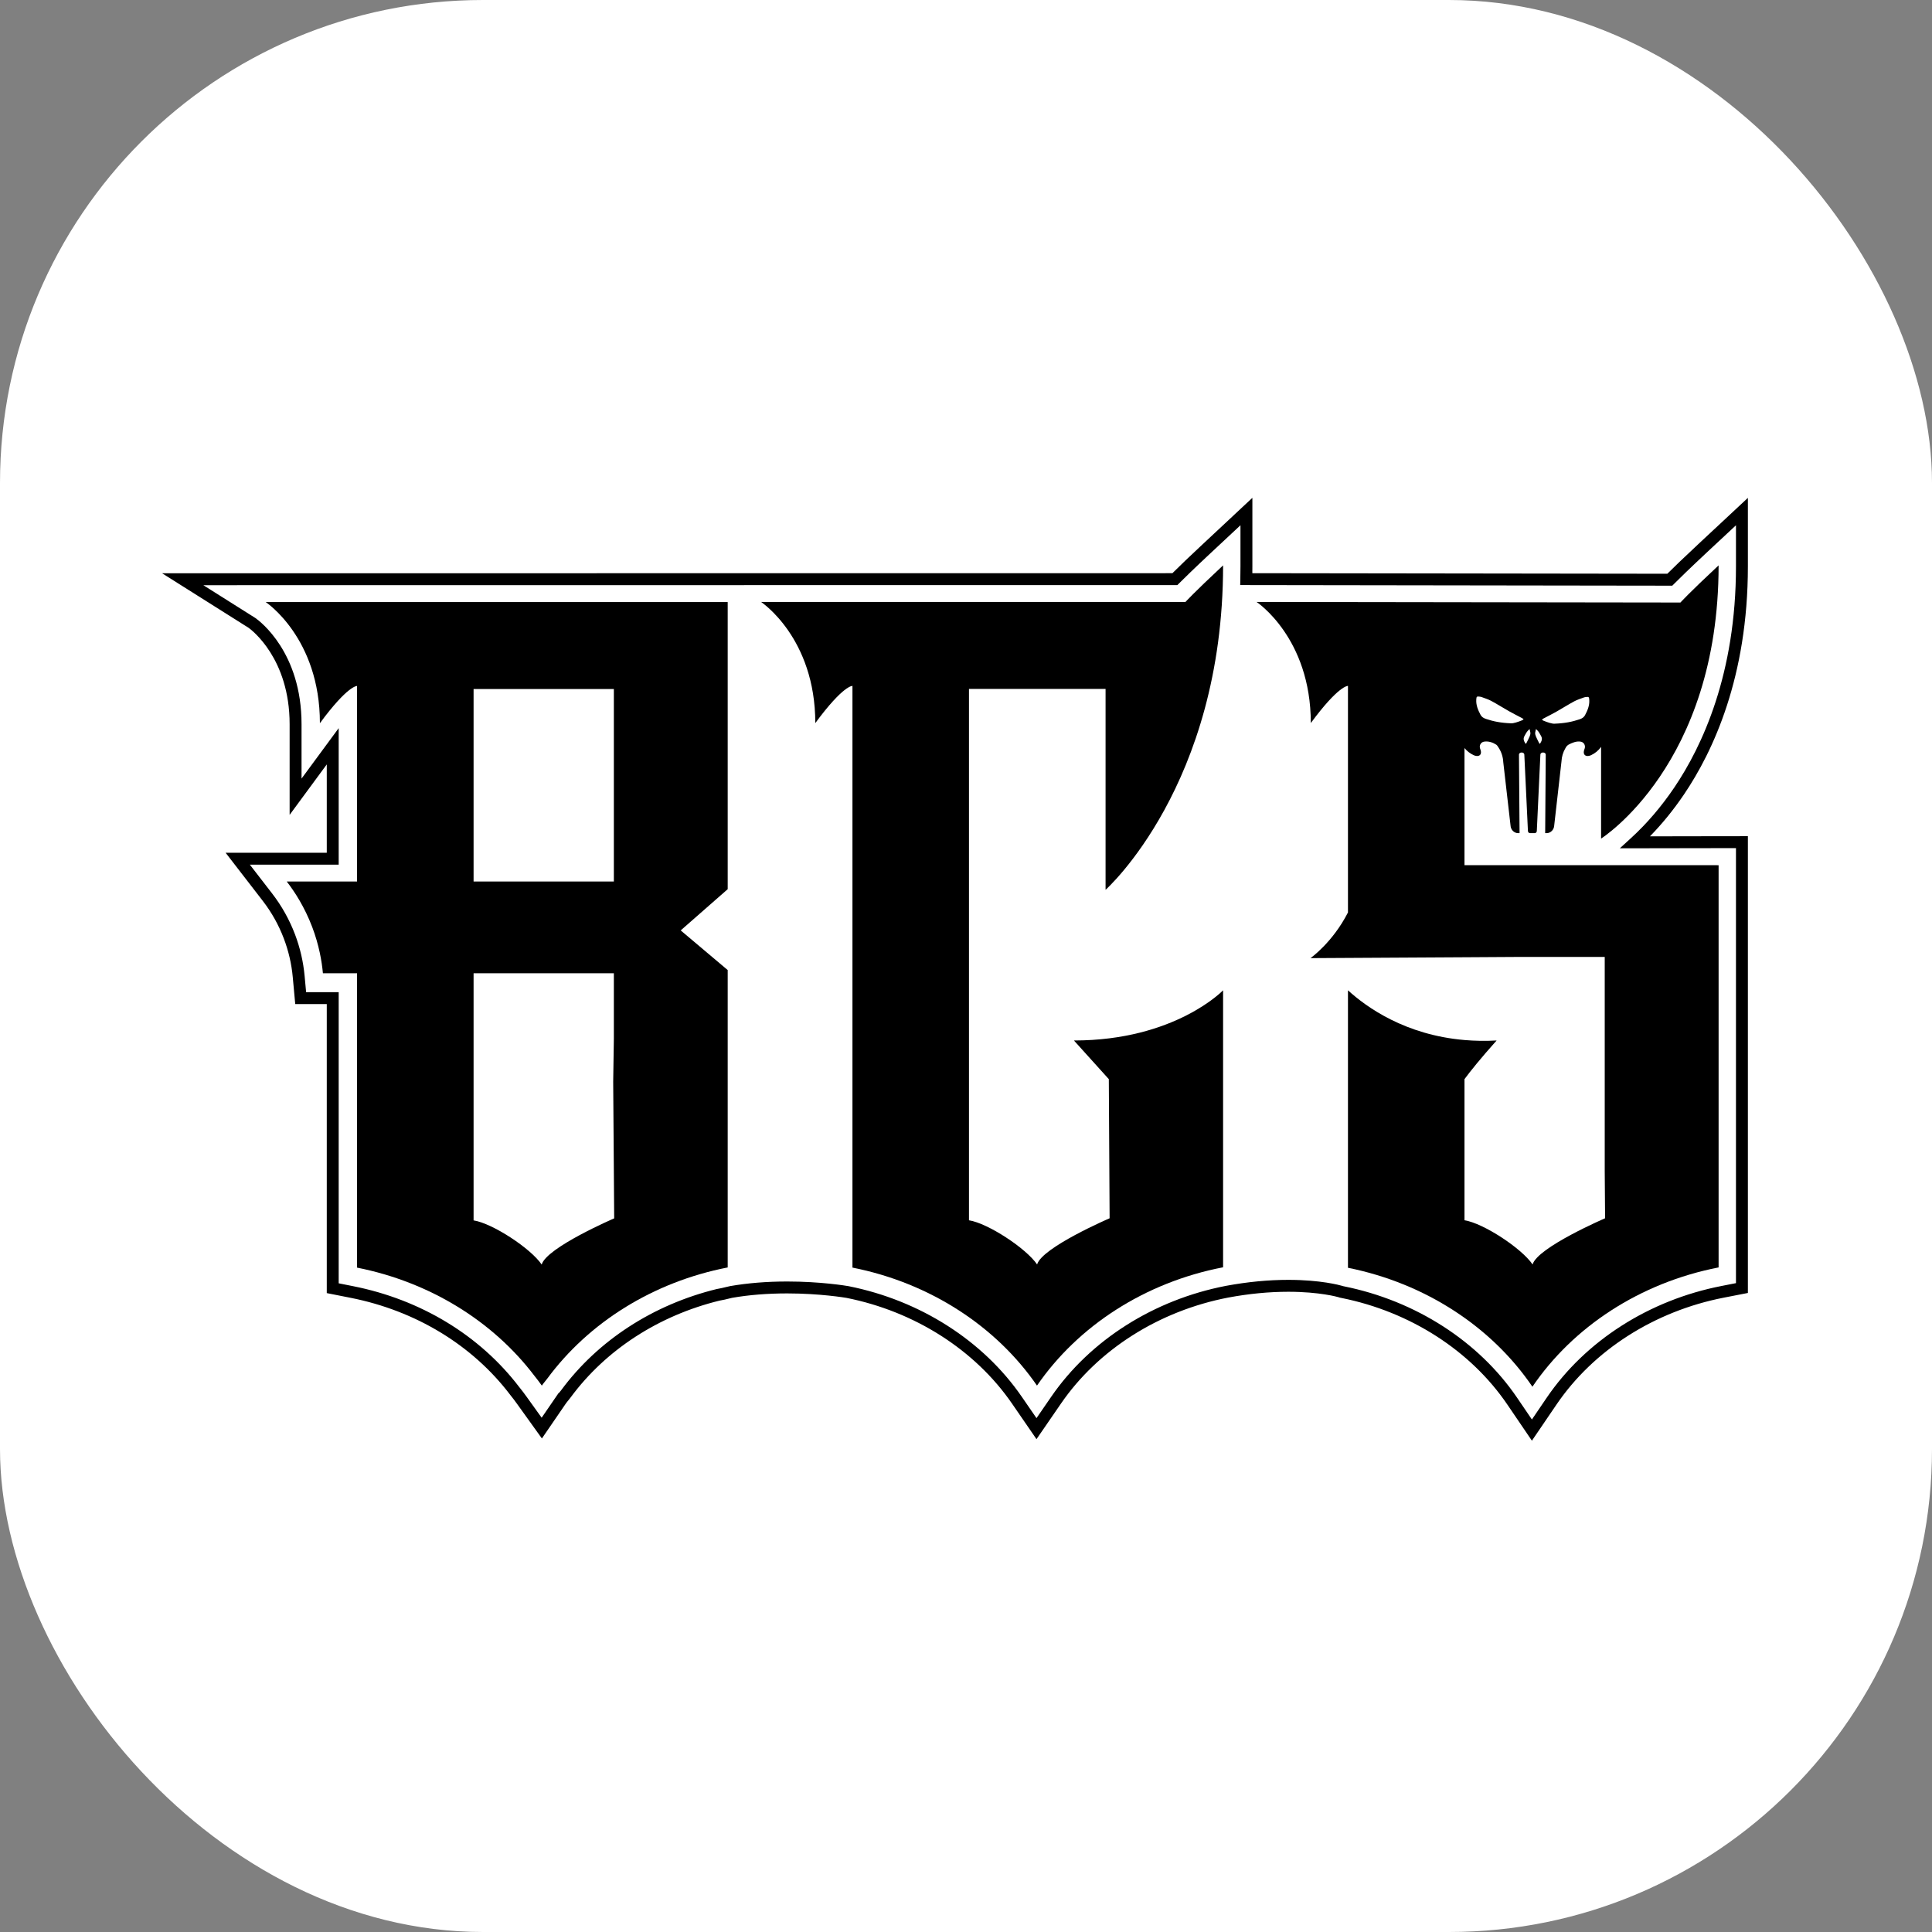
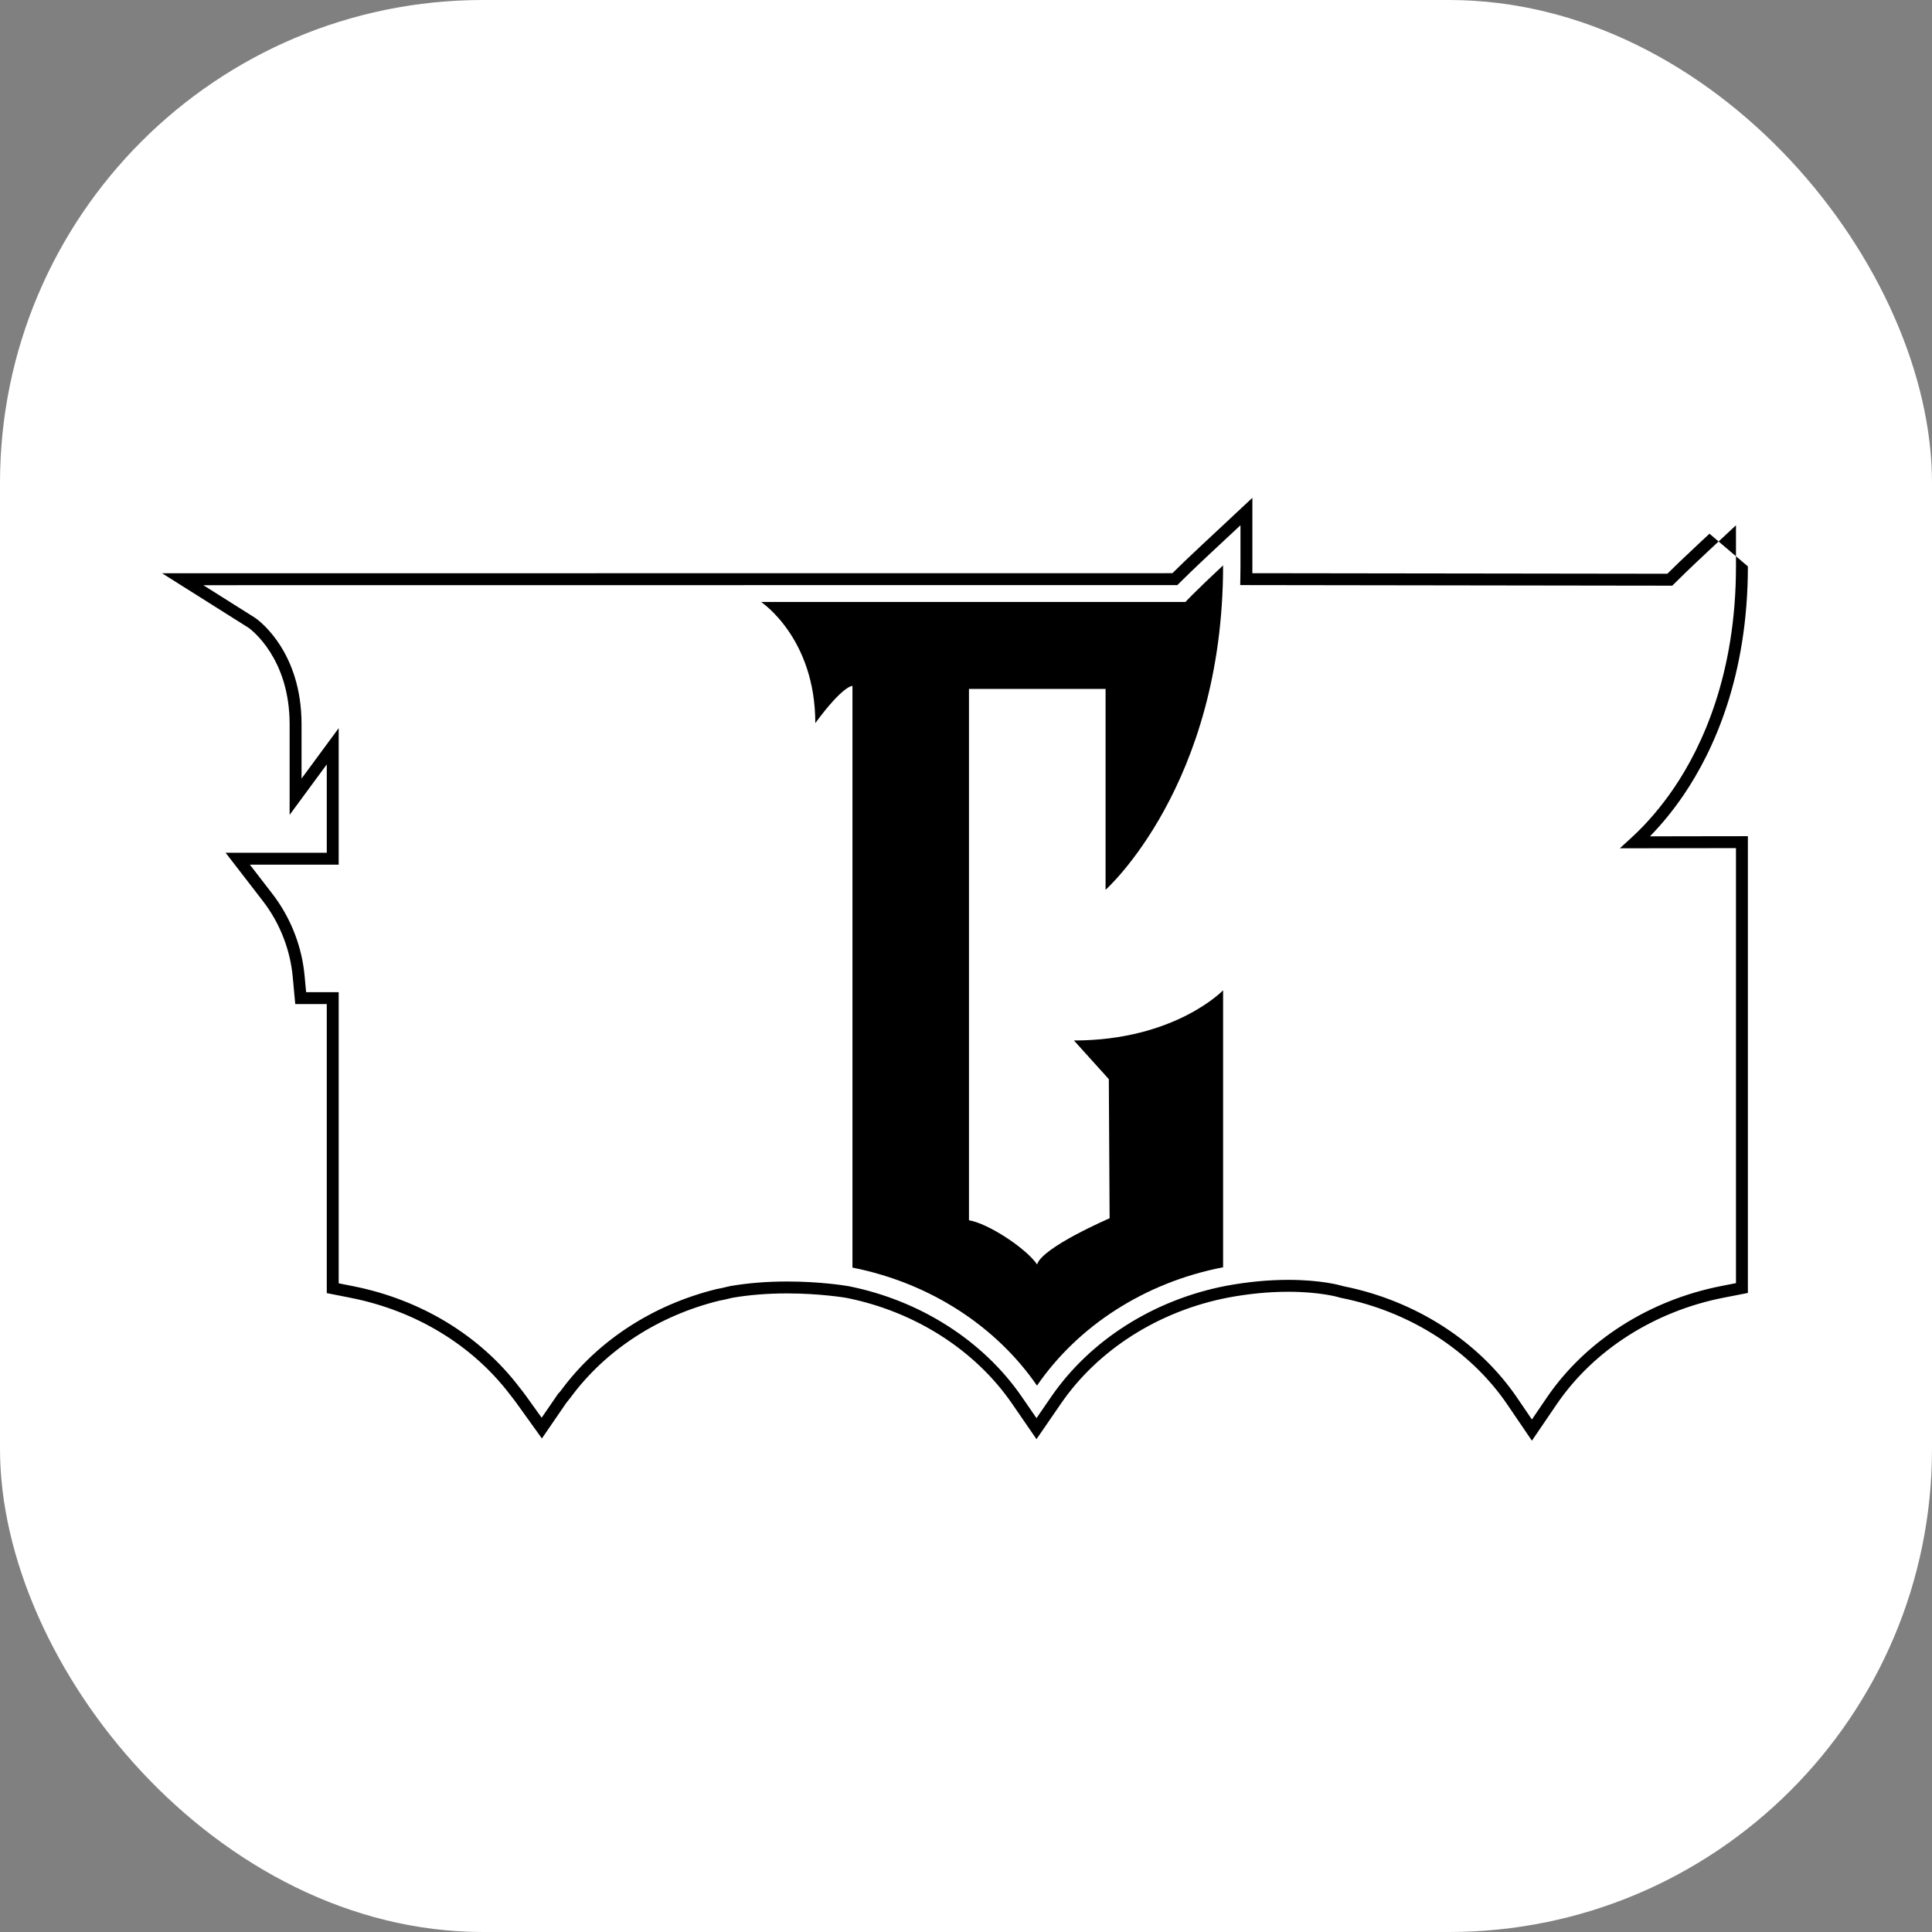
<svg xmlns="http://www.w3.org/2000/svg" version="1.1" width="1000" height="1000">
  <rect width="100%" height="100%" fill="#808080" stroke="none" />
  <g clip-path="url(#SvgjsClipPath1104)">
    <rect width="1000" height="1000" fill="#ffffff" />
    <g transform="matrix(0.273,0,0,0.273,50,152.273)">
      <svg version="1.1" width="3300" height="2550">
        <svg width="3300" height="2550" viewBox="0 0 3300 2550">
          <g id="Vrstva-1">
            <g id="Group">
              <g id="g1">
                <g id="g2">
-                   <path id="Path" fill="#000000" stroke="none" d="M 3130.775 516.086 L 3130.775 386.169 L 3057.956 454.109 L 3035.777 474.798 C 3007.363 501.269 2989.067 519.067 2978.092 529.999 L 2963.772 529.999 L 2191.226 528.96 C 2191.272 524.623 2191.317 520.332 2191.317 516.086 L 2191.317 386.079 L 2096.318 474.798 C 2073.145 496.39 2054.128 514.595 2039.717 528.96 L 585.561 529.095 L 124.212 529.141 L 288.324 632.631 C 293.654 636.471 365.976 690.678 365.976 815.265 L 365.976 987.192 L 430.573 899.422 L 436.4 891.516 L 436.4 1059.017 L 244.597 1059.017 L 314.886 1150.04 C 331.735 1171.813 345.242 1195.981 355.044 1221.82 C 363.943 1245.31 369.635 1269.838 371.893 1294.638 L 376.23 1341.709 L 376.637 1345.909 L 436.4 1345.909 L 436.4 1893.9 L 481.89 1902.89 C 605.031 1927.328 712.135 1992.331 783.463 2085.885 L 784.502 2087.24 C 788.612 2092.299 792.813 2097.855 797.33 2104.134 L 844.265 2169.5 L 889.664 2103.275 C 889.71 2103.23 892.193 2099.707 897.027 2093.925 L 898.969 2091.396 C 965.283 2001.592 1065.431 1936.543 1180.983 1908.175 C 1187.984 1907.045 1193.992 1905.51 1199.097 1904.245 C 1201.536 1903.657 1203.75 1903.07 1205.241 1902.799 C 1237.132 1897.288 1272.142 1894.487 1309.273 1894.487 C 1371.838 1894.487 1419.902 1902.664 1421.619 1902.935 C 1551.219 1928.728 1665.596 2001.727 1735.479 2103.23 L 1782.006 2170.809 L 1828.534 2103.186 C 1898.914 2000.824 2014.421 1927.644 2145.331 1902.392 C 2184.541 1895.075 2222.892 1891.37 2259.438 1891.37 C 2318.794 1891.37 2353.441 1901.308 2354.48 1901.625 L 2356.965 1902.438 L 2360.489 1903.16 C 2490.588 1929.315 2605.099 2002.902 2674.62 2105.083 L 2721.284 2173.7 L 2767.992 2105.083 C 2838.1 2001.999 2953.696 1928.186 3085.105 1902.528 L 3126.167 1894.532 L 3126.213 1894.532 L 3130.775 1893.629 L 3130.775 1027.577 L 3114.693 1027.622 L 3044.223 1027.713 L 2945.07 1027.893 C 2968.289 1004.177 2989.927 977.525 3009.666 948.389 C 3064.912 866.762 3130.775 725.506 3130.775 516.086 Z M 2909.472 1030.92 L 2887.971 1050.57 L 3048.378 1050.299 L 3108.188 1050.209 L 3108.188 1875.018 L 3103.038 1876.011 L 3102.993 1876.011 L 3080.813 1880.394 C 2943.579 1907.136 2822.742 1984.381 2749.29 2092.344 L 2721.284 2133.542 L 2693.276 2092.344 C 2620.459 1985.33 2500.795 1908.31 2364.6 1880.98 L 2363.244 1880.71 L 2361.212 1880.077 C 2357.281 1878.903 2320.917 1868.784 2259.438 1868.784 C 2221.537 1868.784 2181.74 1872.624 2141.129 1880.168 C 2004.347 1906.594 1883.645 1983.206 1809.923 2090.402 L 1782.006 2130.967 L 1754.09 2090.402 C 1680.91 1984.11 1561.338 1907.723 1425.729 1880.754 C 1420.489 1879.851 1372.651 1871.901 1309.273 1871.901 C 1270.832 1871.901 1234.557 1874.837 1201.401 1880.574 C 1199.549 1880.89 1196.703 1881.568 1193.361 1882.426 C 1188.572 1883.601 1183.151 1884.956 1176.917 1885.995 L 1176.059 1886.13 C 1055.177 1915.673 950.286 1983.839 880.809 2078.024 L 879.636 2079.515 C 878.416 2081.006 877.287 2082.361 876.338 2083.536 L 875.886 2083.4 L 843.813 2130.154 L 815.67 2090.943 C 810.928 2084.303 806.455 2078.43 802.073 2073.01 L 801.442 2072.242 C 726.771 1974.217 614.833 1906.232 486.271 1880.754 L 458.987 1875.334 L 458.987 1323.323 L 397.236 1323.323 L 394.39 1292.56 C 391.905 1265.728 385.807 1239.211 376.185 1213.824 C 365.57 1185.863 350.979 1159.753 332.774 1136.217 L 290.582 1081.604 L 458.987 1081.604 L 458.987 822.763 L 388.562 918.394 L 388.562 815.265 C 388.562 679.385 310.007 620.254 301.063 613.975 L 202.36 551.727 L 606.566 551.682 L 2049.068 551.546 L 2052.365 548.249 C 2062.439 538.175 2080.87 520.106 2111.723 491.286 L 2168.73 438.073 L 2168.73 516.086 C 2168.73 523.991 2168.64 531.987 2168.459 539.982 L 2168.233 551.501 L 2941.455 552.585 L 2987.441 552.631 L 2990.783 549.287 C 3001.083 538.943 3019.967 520.468 3051.18 491.286 L 3108.188 438.118 L 3108.188 516.086 C 3108.188 719.77 3044.45 856.733 2990.964 935.74 C 2966.571 971.743 2939.152 1003.771 2909.472 1030.92 Z" />
+                   <path id="Path" fill="#000000" stroke="none" d="M 3130.775 516.086 L 3057.956 454.109 L 3035.777 474.798 C 3007.363 501.269 2989.067 519.067 2978.092 529.999 L 2963.772 529.999 L 2191.226 528.96 C 2191.272 524.623 2191.317 520.332 2191.317 516.086 L 2191.317 386.079 L 2096.318 474.798 C 2073.145 496.39 2054.128 514.595 2039.717 528.96 L 585.561 529.095 L 124.212 529.141 L 288.324 632.631 C 293.654 636.471 365.976 690.678 365.976 815.265 L 365.976 987.192 L 430.573 899.422 L 436.4 891.516 L 436.4 1059.017 L 244.597 1059.017 L 314.886 1150.04 C 331.735 1171.813 345.242 1195.981 355.044 1221.82 C 363.943 1245.31 369.635 1269.838 371.893 1294.638 L 376.23 1341.709 L 376.637 1345.909 L 436.4 1345.909 L 436.4 1893.9 L 481.89 1902.89 C 605.031 1927.328 712.135 1992.331 783.463 2085.885 L 784.502 2087.24 C 788.612 2092.299 792.813 2097.855 797.33 2104.134 L 844.265 2169.5 L 889.664 2103.275 C 889.71 2103.23 892.193 2099.707 897.027 2093.925 L 898.969 2091.396 C 965.283 2001.592 1065.431 1936.543 1180.983 1908.175 C 1187.984 1907.045 1193.992 1905.51 1199.097 1904.245 C 1201.536 1903.657 1203.75 1903.07 1205.241 1902.799 C 1237.132 1897.288 1272.142 1894.487 1309.273 1894.487 C 1371.838 1894.487 1419.902 1902.664 1421.619 1902.935 C 1551.219 1928.728 1665.596 2001.727 1735.479 2103.23 L 1782.006 2170.809 L 1828.534 2103.186 C 1898.914 2000.824 2014.421 1927.644 2145.331 1902.392 C 2184.541 1895.075 2222.892 1891.37 2259.438 1891.37 C 2318.794 1891.37 2353.441 1901.308 2354.48 1901.625 L 2356.965 1902.438 L 2360.489 1903.16 C 2490.588 1929.315 2605.099 2002.902 2674.62 2105.083 L 2721.284 2173.7 L 2767.992 2105.083 C 2838.1 2001.999 2953.696 1928.186 3085.105 1902.528 L 3126.167 1894.532 L 3126.213 1894.532 L 3130.775 1893.629 L 3130.775 1027.577 L 3114.693 1027.622 L 3044.223 1027.713 L 2945.07 1027.893 C 2968.289 1004.177 2989.927 977.525 3009.666 948.389 C 3064.912 866.762 3130.775 725.506 3130.775 516.086 Z M 2909.472 1030.92 L 2887.971 1050.57 L 3048.378 1050.299 L 3108.188 1050.209 L 3108.188 1875.018 L 3103.038 1876.011 L 3102.993 1876.011 L 3080.813 1880.394 C 2943.579 1907.136 2822.742 1984.381 2749.29 2092.344 L 2721.284 2133.542 L 2693.276 2092.344 C 2620.459 1985.33 2500.795 1908.31 2364.6 1880.98 L 2363.244 1880.71 L 2361.212 1880.077 C 2357.281 1878.903 2320.917 1868.784 2259.438 1868.784 C 2221.537 1868.784 2181.74 1872.624 2141.129 1880.168 C 2004.347 1906.594 1883.645 1983.206 1809.923 2090.402 L 1782.006 2130.967 L 1754.09 2090.402 C 1680.91 1984.11 1561.338 1907.723 1425.729 1880.754 C 1420.489 1879.851 1372.651 1871.901 1309.273 1871.901 C 1270.832 1871.901 1234.557 1874.837 1201.401 1880.574 C 1199.549 1880.89 1196.703 1881.568 1193.361 1882.426 C 1188.572 1883.601 1183.151 1884.956 1176.917 1885.995 L 1176.059 1886.13 C 1055.177 1915.673 950.286 1983.839 880.809 2078.024 L 879.636 2079.515 C 878.416 2081.006 877.287 2082.361 876.338 2083.536 L 875.886 2083.4 L 843.813 2130.154 L 815.67 2090.943 C 810.928 2084.303 806.455 2078.43 802.073 2073.01 L 801.442 2072.242 C 726.771 1974.217 614.833 1906.232 486.271 1880.754 L 458.987 1875.334 L 458.987 1323.323 L 397.236 1323.323 L 394.39 1292.56 C 391.905 1265.728 385.807 1239.211 376.185 1213.824 C 365.57 1185.863 350.979 1159.753 332.774 1136.217 L 290.582 1081.604 L 458.987 1081.604 L 458.987 822.763 L 388.562 918.394 L 388.562 815.265 C 388.562 679.385 310.007 620.254 301.063 613.975 L 202.36 551.727 L 606.566 551.682 L 2049.068 551.546 L 2052.365 548.249 C 2062.439 538.175 2080.87 520.106 2111.723 491.286 L 2168.73 438.073 L 2168.73 516.086 C 2168.73 523.991 2168.64 531.987 2168.459 539.982 L 2168.233 551.501 L 2941.455 552.585 L 2987.441 552.631 L 2990.783 549.287 C 3001.083 538.943 3019.967 520.468 3051.18 491.286 L 3108.188 438.118 L 3108.188 516.086 C 3108.188 719.77 3044.45 856.733 2990.964 935.74 C 2966.571 971.743 2939.152 1003.771 2909.472 1030.92 Z" />
                </g>
                <g id="g3">
                  <path id="path1" fill="#000000" stroke="none" d="M 2135.79 514.143 C 2078.658 567.506 2064.489 583.501 2064.489 583.501 L 1259.788 583.501 C 1259.788 583.501 1362.625 651.26 1362.625 813.173 C 1415.93 740.785 1433.07 742.673 1433.07 742.673 L 1433.07 1845.544 C 1580.469 1874.736 1705.76 1957.179 1782.945 2069.271 C 1860.587 1956.379 1987.017 1873.652 2135.79 1844.971 L 2135.784 1319.815 C 2135.784 1319.815 2044.621 1414.943 1852.98 1414.943 C 1919.135 1488.242 1852.98 1414.943 1919.135 1488.242 C 1919.135 1499.665 1920.632 1752.02 1920.632 1752.02 C 1920.632 1752.02 1792.313 1807.266 1783.173 1839.604 C 1762.548 1809.15 1690.162 1761.559 1653.997 1755.845 C 1653.997 1656.78 1653.997 748.387 1653.997 748.387 L 1912.976 748.387 L 1912.976 1129.283 C 1912.976 1129.283 2135.79 931.064 2135.79 514.143 Z" />
-                   <path id="path2" fill="#000000" stroke="none" d="M 423.381 813.342 C 476.683 740.958 493.823 742.842 493.823 742.842 L 493.823 1113.572 L 360.534 1113.572 C 375.503 1132.939 394.356 1161.789 408.812 1199.898 C 421.724 1234.004 426.98 1264.626 429.093 1287.54 L 493.823 1287.54 L 493.823 1845.602 C 632.481 1873.078 751.544 1947.697 829.358 2049.788 C 834.443 2056.075 839.355 2062.589 844.154 2069.271 C 844.154 2069.271 847.526 2064.357 854.495 2055.959 C 932.537 1950.208 1054.284 1872.967 1196.544 1845.255 L 1196.544 1281.426 L 1107.418 1206.238 L 1196.544 1128.083 L 1196.544 583.674 L 320.544 583.674 C 320.544 583.674 423.381 651.433 423.381 813.342 Z M 714.751 748.556 L 980.701 748.556 L 980.701 1113.572 L 714.751 1113.572 C 714.751 915.268 714.751 748.556 714.751 748.556 Z M 714.751 1287.54 L 980.701 1287.54 L 980.701 1411.34 L 979.444 1493.214 C 979.444 1504.637 981.328 1752.189 981.328 1752.189 C 981.328 1752.189 853.067 1807.435 843.869 1839.772 C 823.302 1809.319 750.916 1761.733 714.751 1756.019 L 714.751 1287.54 Z" />
-                   <path id="path3" fill="#000000" stroke="none" d="M 2593.472 1082.607 C 2593.472 997.325 2593.472 919.512 2593.472 860.44 C 2598.147 866.291 2604.085 870.828 2611.156 874.151 C 2612.212 874.645 2613.362 875.004 2614.509 875.249 C 2621.931 876.813 2626.074 872.698 2624.364 865.443 C 2623.964 863.741 2623.169 862.137 2622.766 860.44 C 2621.411 854.761 2624.981 849.158 2630.777 848.314 C 2639.206 847.092 2647.024 849.82 2653.804 854.148 C 2655.104 855.121 2655.879 856.134 2657.461 858.68 L 2658.381 860.106 C 2663.541 868.091 2666.514 877.43 2666.971 887.094 L 2680.756 1007.26 C 2681.143 1015.435 2687.51 1021.847 2695.237 1021.847 L 2697.896 1021.847 L 2696.761 872.761 L 2696.783 872.747 C 2696.783 870.637 2699.044 868.931 2701.833 868.931 C 2704.621 868.931 2706.882 870.637 2706.882 872.747 L 2706.904 872.761 L 2713.76 1017.812 C 2713.867 1020.074 2715.626 1021.847 2717.763 1021.847 L 2726.583 1021.847 C 2728.72 1021.847 2730.482 1020.074 2730.586 1017.812 L 2737.369 872.761 L 2737.391 872.747 C 2737.391 870.637 2739.649 868.931 2742.441 868.931 C 2745.231 868.931 2747.495 870.637 2747.495 872.747 L 2747.51 872.761 L 2746.453 1021.847 L 2749.102 1021.847 C 2756.83 1021.847 2763.202 1015.431 2763.583 1007.255 L 2777.36 885.948 C 2777.78 877.008 2780.353 868.331 2784.833 860.742 L 2786.051 858.68 C 2787.375 856.534 2789.445 854.721 2790.561 854.148 C 2797.743 850.483 2805.154 847.092 2813.585 848.314 C 2819.379 849.158 2822.951 854.761 2821.596 860.44 C 2821.192 862.137 2820.399 863.741 2819.999 865.443 C 2818.286 872.698 2822.434 876.813 2829.854 875.249 C 2831 875.004 2832.148 874.645 2833.206 874.151 C 2841.122 870.432 2847.566 865.145 2852.449 858.236 L 2852.449 1032.159 C 2852.449 1032.159 3075.266 891.911 3075.266 514.143 C 3018.133 567.448 3002.877 584.59 3002.877 584.59 L 2199.263 583.501 C 2199.263 583.501 2302.1 651.26 2302.1 813.115 C 2355.405 740.785 2372.542 742.673 2372.542 742.673 L 2372.542 1172.19 C 2343.351 1229.432 2301.472 1258.801 2301.472 1258.801 L 2372.542 1258.401 L 2593.472 1257.144 L 2688.654 1256.571 L 2859.363 1256.571 L 2859.363 1662.494 C 2859.763 1711.511 2860.05 1752.02 2860.05 1752.02 C 2860.05 1752.02 2731.788 1807.208 2722.589 1839.604 C 2702.021 1809.15 2629.638 1761.502 2593.472 1755.788 L 2593.472 1488.242 C 2604.727 1472.931 2623.408 1449.733 2654.375 1414.943 C 2632.95 1416.143 2612.612 1415.743 2593.472 1414.081 C 2481.493 1404.542 2407.966 1352.152 2372.542 1319.815 L 2372.542 1845.886 C 2520.171 1875.536 2645.52 1958.605 2722.247 2071.386 C 2799.547 1957.752 2926.151 1874.278 3075.266 1845.202 L 3075.266 1082.709 C 3075.266 1082.709 3073.549 1082.607 3072.122 1082.607 L 2593.472 1082.607 Z M 2702.601 807.921 C 2694.534 811.169 2686.335 813.915 2681.596 813.573 C 2662.506 812.858 2648.099 809.987 2634.072 805.238 C 2629.864 803.811 2626.09 801.594 2623.999 797.662 C 2619.188 788.62 2615.202 779.347 2615.81 768.795 C 2616.159 762.757 2616.604 762.219 2622.919 763.099 C 2623.777 763.219 2624.664 763.334 2625.461 763.641 C 2631.73 766.058 2638.318 767.946 2644.178 771.096 C 2655.715 777.303 2666.76 784.359 2678.17 790.797 C 2686.28 795.378 2694.655 799.506 2702.879 803.887 C 2703.875 804.416 2704.674 805.291 2705.558 806.011 C 2704.578 806.655 2703.675 807.49 2702.601 807.921 Z M 2717.086 838.246 C 2715.269 842.662 2712.925 846.875 2710.836 851.189 C 2710.166 852.584 2709.477 852.762 2708.65 851.367 C 2706.043 846.955 2704.19 843.014 2707.3 837.522 C 2708.788 834.896 2710.13 832.146 2711.883 829.68 C 2713.265 827.738 2715.195 826.161 2716.884 824.419 C 2717.364 826.587 2717.846 828.755 2718.372 831.137 C 2718.686 833.572 2717.999 836.038 2717.086 838.246 Z M 2737.229 851.367 C 2736.403 852.762 2735.714 852.584 2735.041 851.189 C 2732.955 846.875 2730.611 842.662 2728.792 838.246 C 2727.881 836.038 2727.29 833.412 2727.508 831.137 C 2728.036 828.755 2728.514 826.587 2728.996 824.419 C 2730.684 826.161 2732.615 827.738 2733.997 829.68 C 2735.745 832.146 2737.069 834.905 2738.58 837.522 C 2741.746 843.014 2739.837 846.955 2737.229 851.367 Z M 2821.88 798.395 C 2819.788 802.327 2816.02 804.545 2811.812 805.971 C 2797.783 810.716 2783.376 813.586 2764.283 814.306 C 2759.545 814.644 2751.345 811.902 2743.279 808.654 C 2742.206 808.219 2741.301 807.388 2740.317 806.744 C 2741.21 806.024 2742.006 805.149 2743.001 804.62 C 2751.225 800.239 2759.605 796.111 2767.709 791.531 C 2779.12 785.092 2790.165 778.032 2801.704 771.825 C 2807.562 768.675 2814.147 766.791 2820.421 764.374 C 2821.216 764.067 2822.103 763.952 2822.96 763.832 C 2829.276 762.952 2829.723 763.49 2830.069 769.528 C 2830.678 780.076 2826.69 789.353 2821.88 798.395 Z" />
                </g>
              </g>
            </g>
          </g>
        </svg>
      </svg>
    </g>
  </g>
  <defs>
    <clipPath id="SvgjsClipPath1104">
      <rect width="1000" height="1000" x="0" y="0" rx="250" ry="250" />
    </clipPath>
  </defs>
</svg>